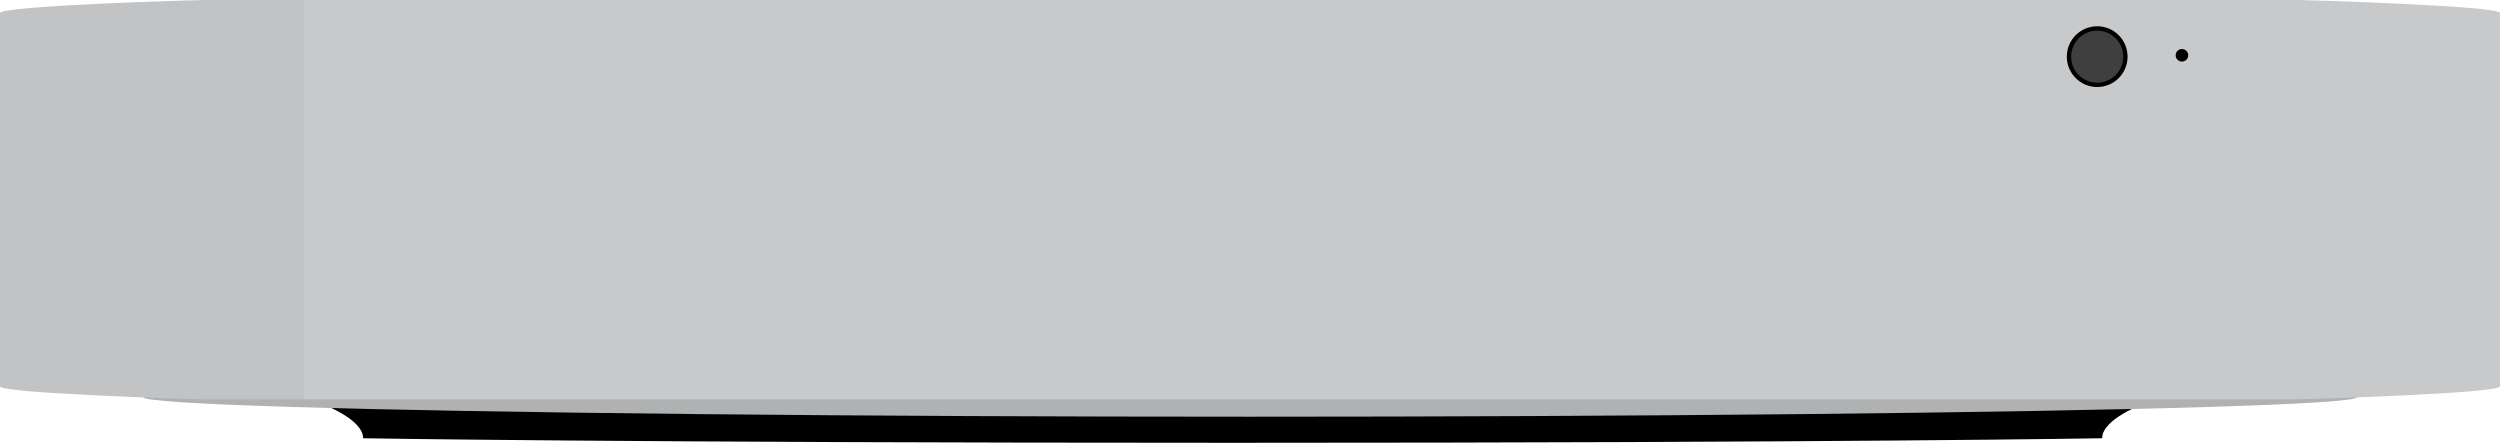
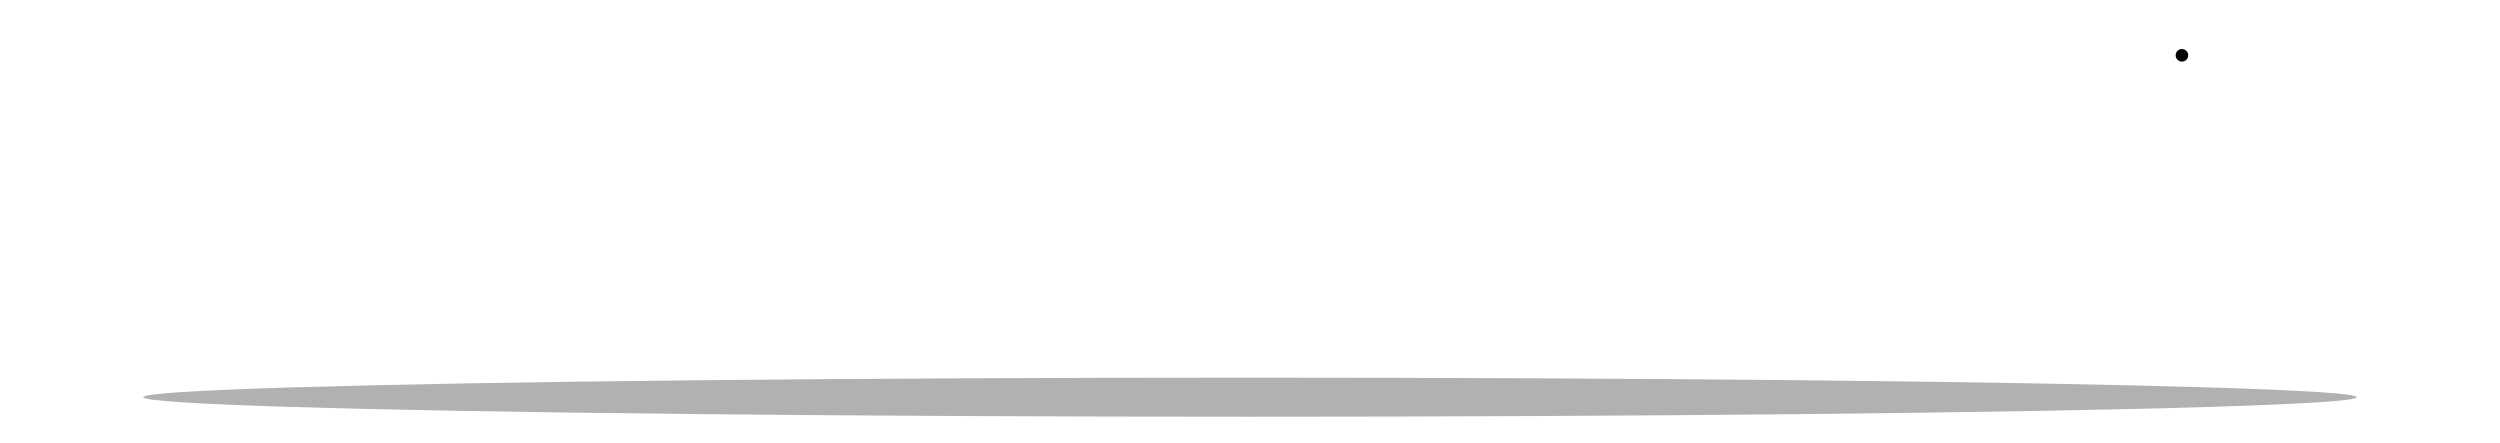
<svg xmlns="http://www.w3.org/2000/svg" width="100%" height="100%" viewBox="0 0 576 102" version="1.1" xml:space="preserve" style="fill-rule:evenodd;clip-rule:evenodd;stroke-linejoin:round;stroke-miterlimit:1.414;">
  <g id="macmini">
    <g>
-       <path d="M494,93.019c0,0 -9.663,3.472 -9.663,7.956c-0.122,0 -59.69,1.044 -200.331,1.044c-140.642,0 -200.386,-1.044 -200.343,-1.044c0,-4.484 -9.663,-7.956 -9.663,-7.956l420,0Z" />
      <ellipse cx="288" cy="91.51" rx="255" ry="4.5" style="fill:#afb1b2;" />
-       <path d="M529.16,92l-482.32,0c-2.121,0 -46.84,-1.343 -46.84,-3l0,-86c0,-1.657 44.719,-3 46.84,-3l482.32,0c2.121,0 46.84,1.343 46.84,3l0,86c0,1.657 -44.719,3 -46.84,3Z" style="fill:#c7c9cb;" />
      <clipPath id="_clip1">
        <path d="M529.16,92l-482.32,0c-2.121,0 -46.84,-1.343 -46.84,-3l0,-86c0,-1.657 44.719,-3 46.84,-3l482.32,0c2.121,0 46.84,1.343 46.84,3l0,86c0,1.657 -44.719,3 -46.84,3Z" />
      </clipPath>
      <g clip-path="url(#_clip1)">
-         <rect id="シェイプ-14-のコピー" x="-3.154" y="-3.06" width="73.154" height="99.07" style="fill-opacity:0.031;" />
-       </g>
+         </g>
      <path d="M502.72,11.296c0.799,0 1.447,0.648 1.447,1.446c0,0.799 -0.648,1.447 -1.447,1.447c-0.798,0 -1.446,-0.648 -1.446,-1.447c0,-0.798 0.648,-1.446 1.446,-1.446Z" />
-       <circle cx="483.194" cy="13.052" r="7" />
-       <circle cx="483.194" cy="13.052" r="6" style="fill:#3f3f3f;" />
    </g>
  </g>
</svg>